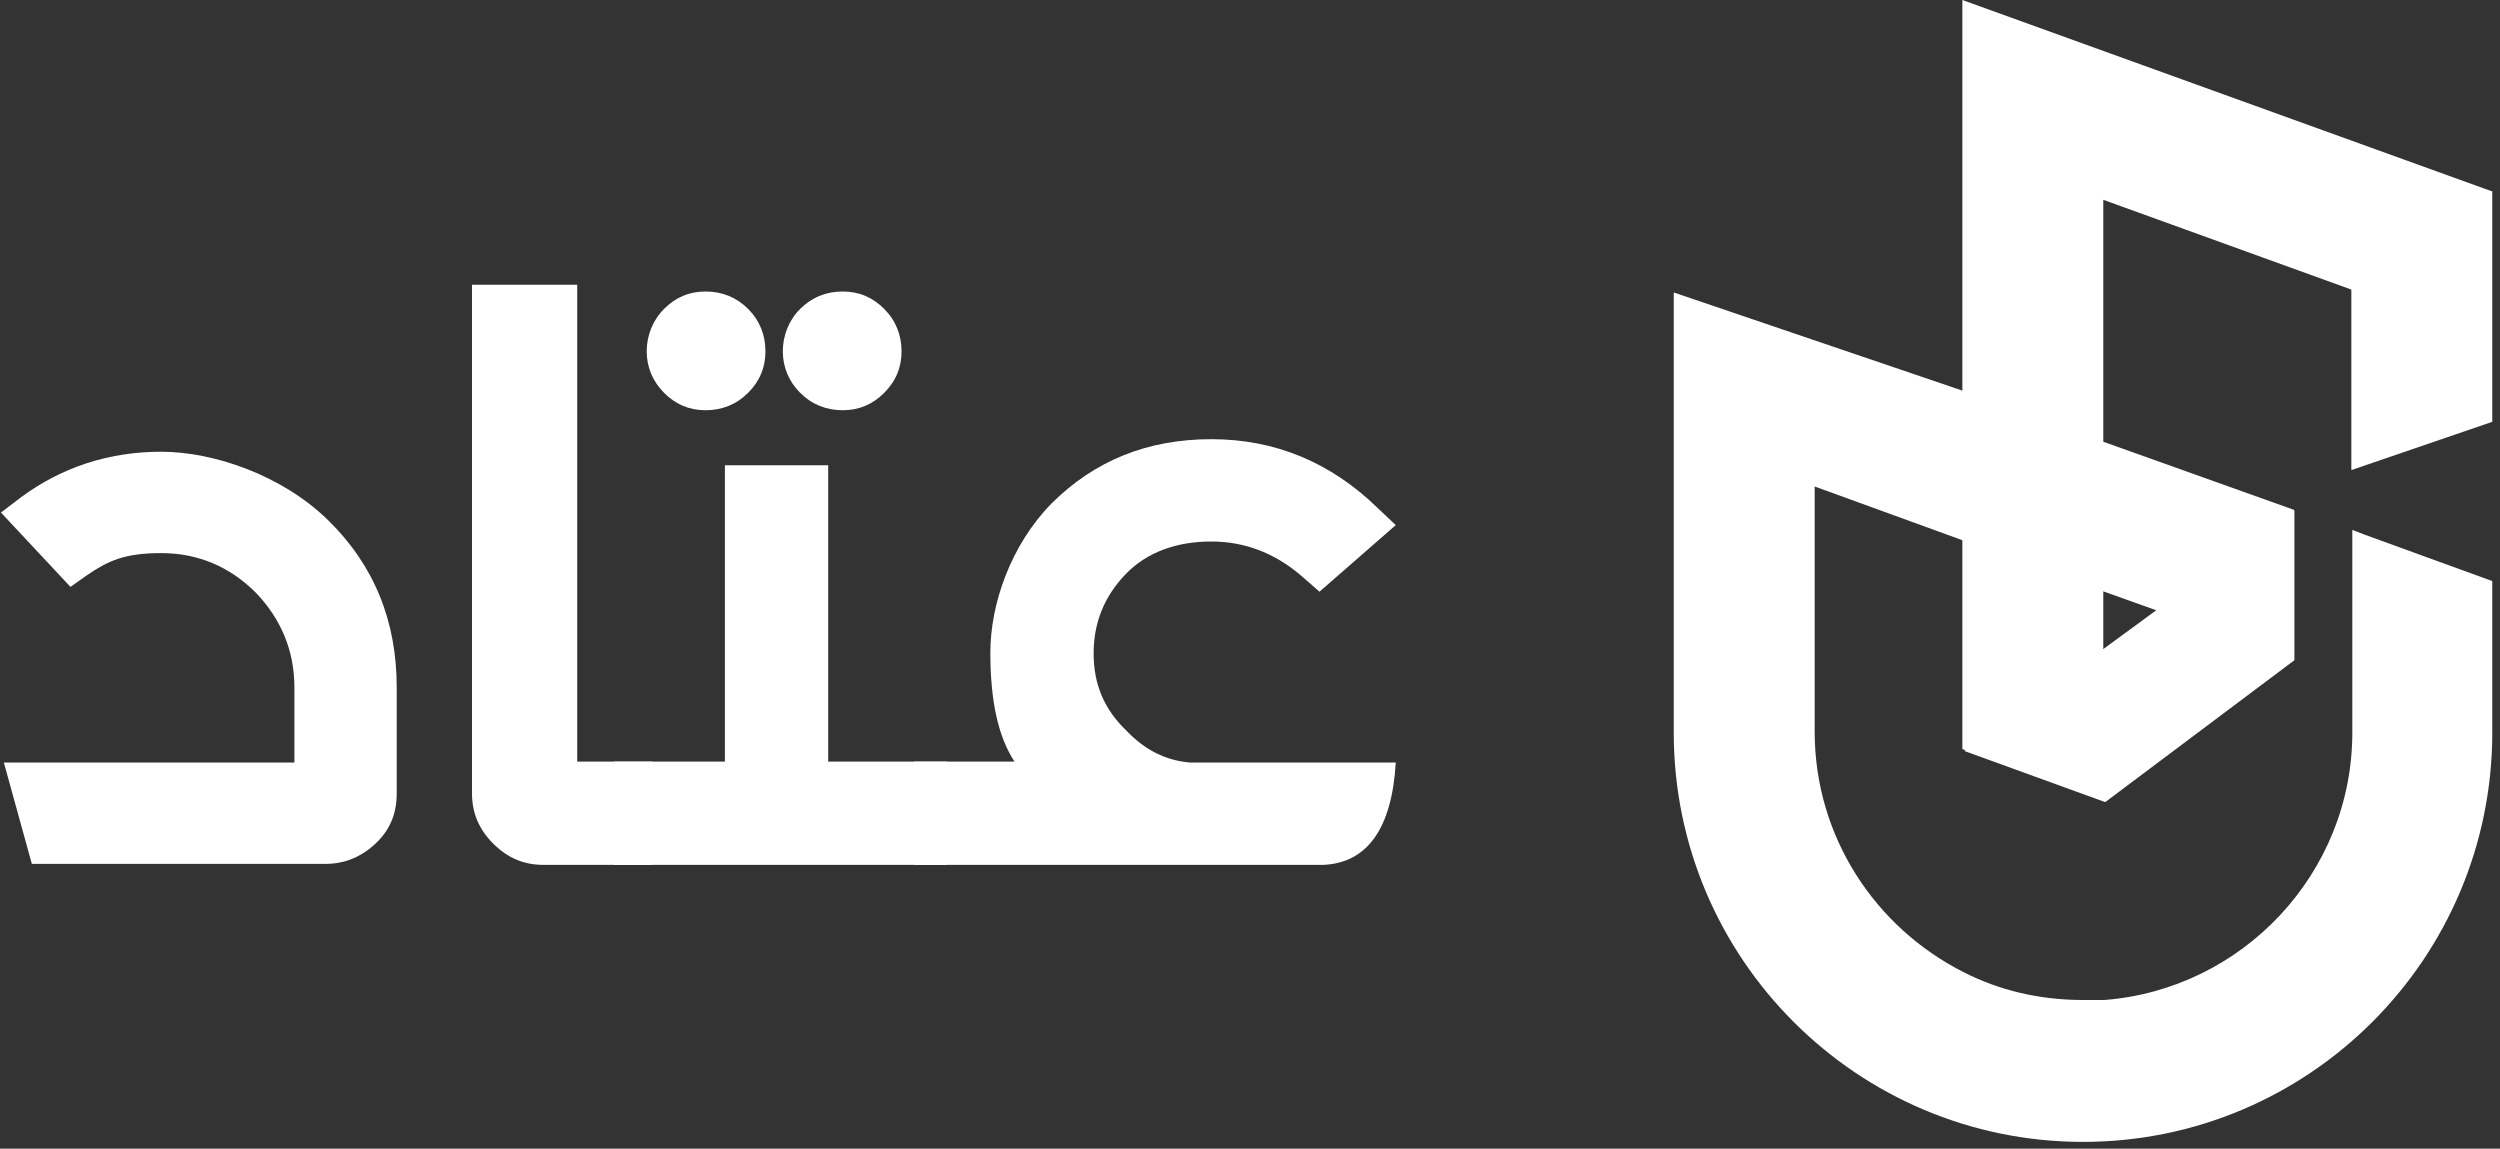
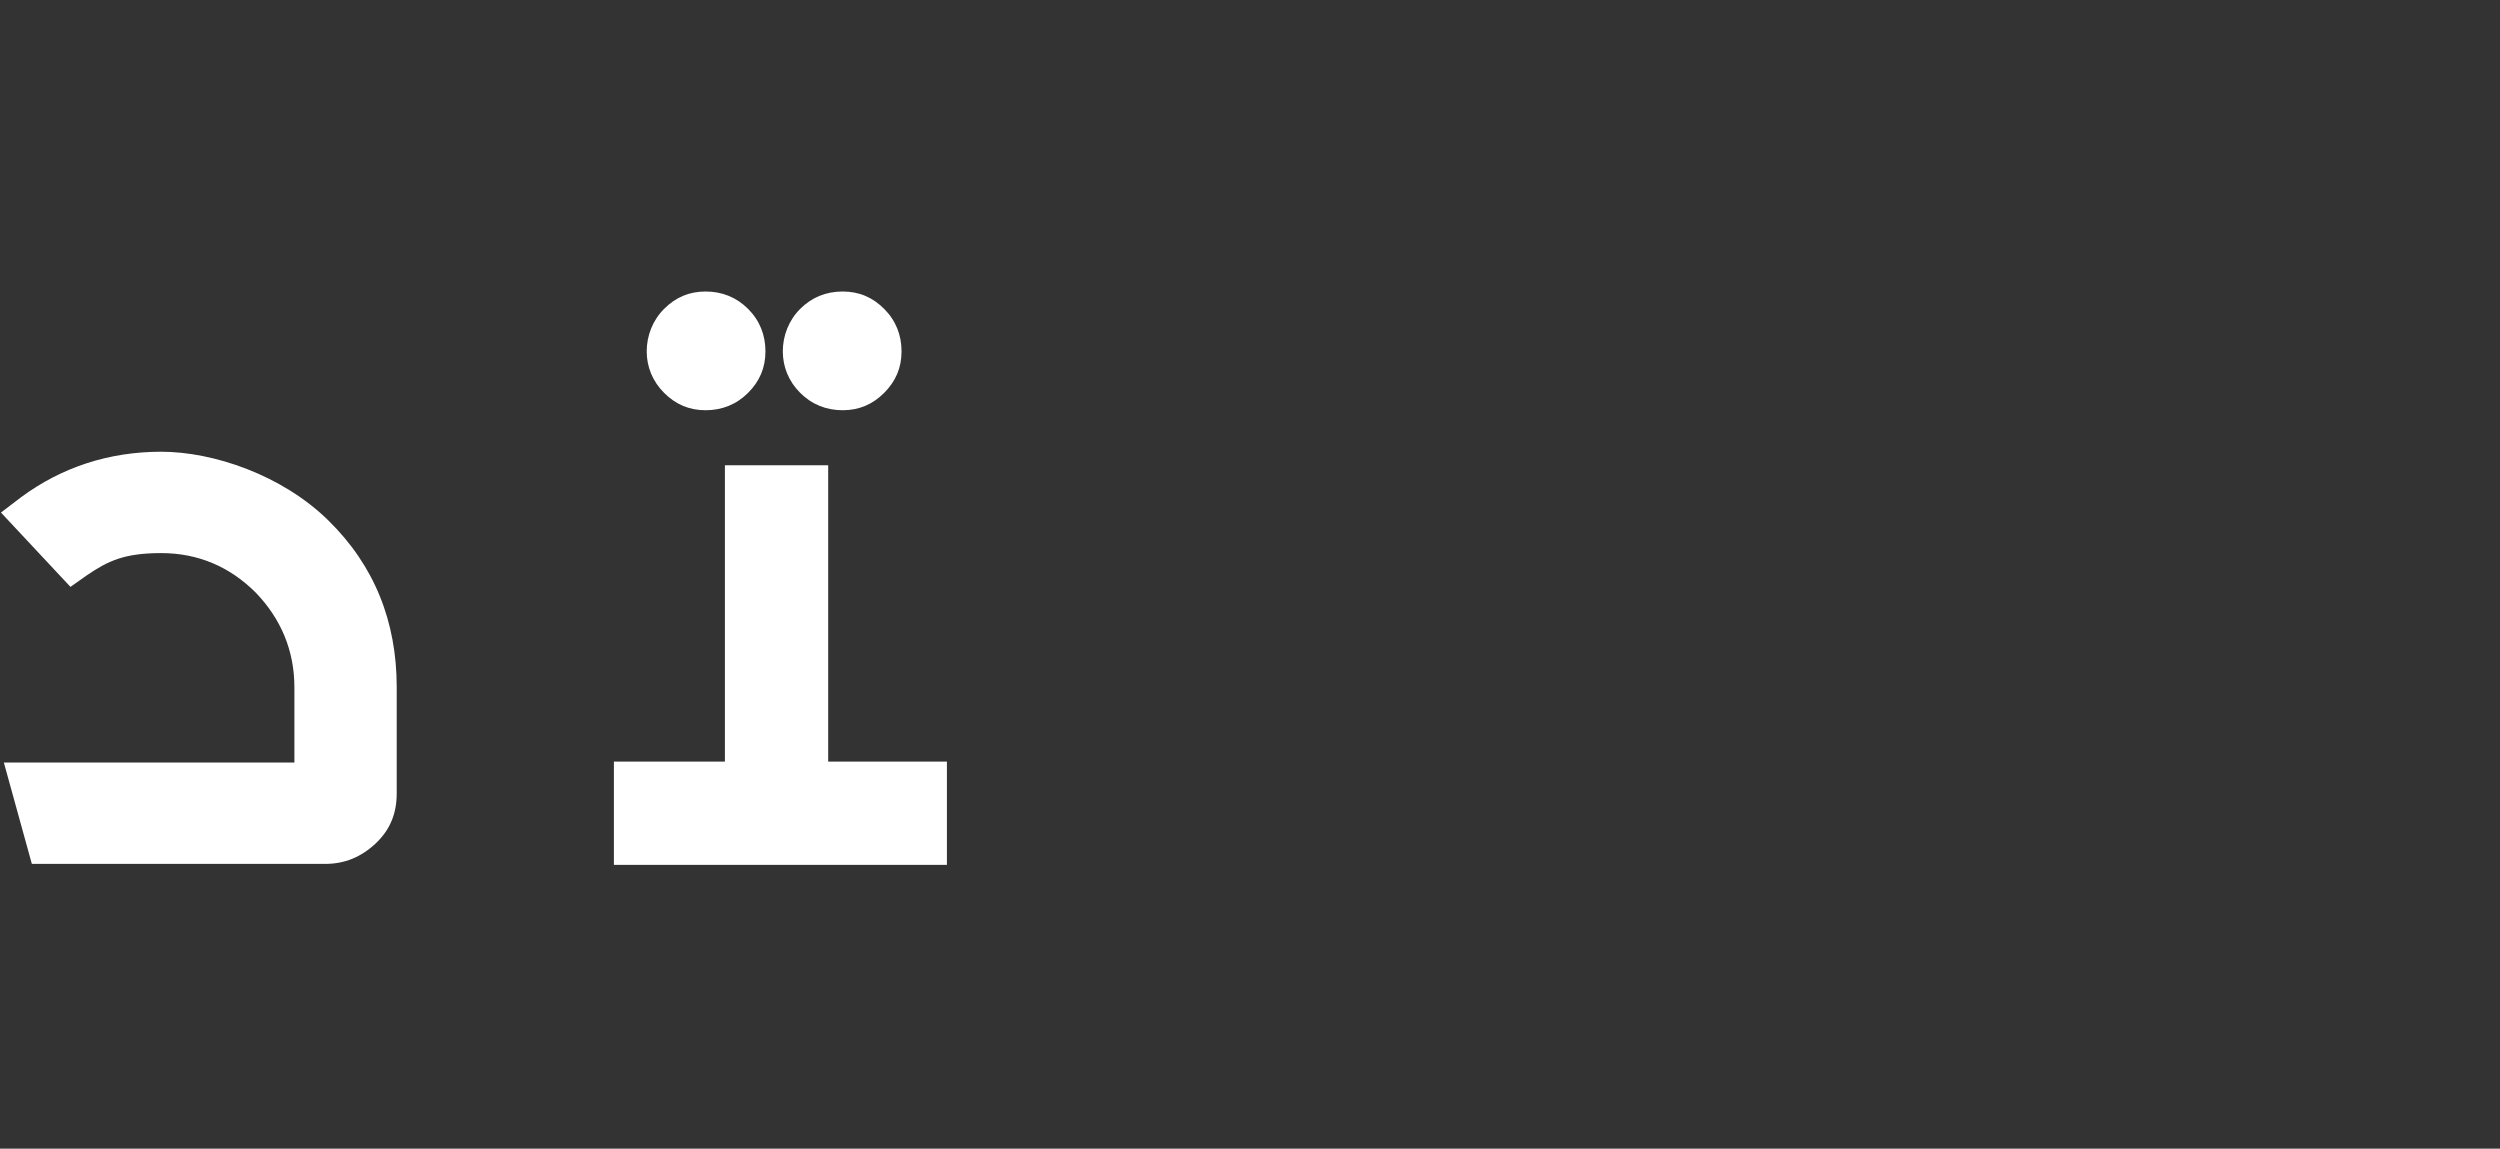
<svg xmlns="http://www.w3.org/2000/svg" id="Layer_1" version="1.1" viewBox="0 0 259 119">
  <rect x="0" y="0" width="259" height="119" fill="#333333" stroke="none" />
  <defs>
    <style>
      .st0 {
        fill: #fff;
      }
    </style>
  </defs>
-   <path class="st0" d="M258.2,19.8v23.9l-14.6,5v-18.7l-25.7-9.3v62.2l-14.6-5.3V0l54.8,19.8Z" />
-   <path class="st0" d="M258.2,60.2v15.7c0,23.4-19,42.4-42.4,42.4s-42.4-19-42.4-42.4V30.3l30,10.2,14.6,5.3,19.6,7v15.5l-19.6-7-14.6-5.3-15.4-5.6v25.4c0,10.9,6.3,20.3,15.4,24.9,3.7,1.9,7.9,2.9,12.4,2.9s1.4,0,2.2,0c14.3-1.1,25.7-13.1,25.7-27.7v-21l1.3.5,13.2,4.8h0Z" />
-   <path class="st0" d="M237.6,52.8l-34.1,25,14.6,5.3,19.6-14.7v-15.5Z" />
  <path class="st0" d="M33.6,89.5H3.3l-2.9-10.5h30.1v-7.8c0-3.8-1.4-7.1-4-9.8-2.7-2.7-6-4.1-9.8-4.1s-5.5.8-7.7,2.3l-1.7,1.2-7.2-7.7,2.1-1.6c4.2-3.1,9.1-4.7,14.5-4.7s12.5,2.4,17.3,7.1,7.1,10.5,7.1,17.3v11c0,2.1-.7,3.8-2.2,5.2s-3.2,2.1-5.2,2.1h0Z" />
-   <path class="st0" d="M67.4,89.6h-11.1c-2,0-3.7-.7-5.2-2.2-1.5-1.5-2.2-3.2-2.2-5.2V29.5h10.9v49.4h7.8v10.7h0Z" />
  <path class="st0" d="M98,89.6h-34.4v-10.7h11.5v-30.7h10.7v30.7h12.3v10.7h0ZM73.1,42.5c-1.7,0-3.1-.6-4.3-1.8-1.2-1.2-1.8-2.7-1.8-4.3s.6-3.2,1.8-4.4c1.2-1.2,2.6-1.8,4.3-1.8s3.2.6,4.4,1.8c1.2,1.2,1.8,2.7,1.8,4.4s-.6,3.1-1.8,4.3c-1.2,1.2-2.7,1.8-4.4,1.8ZM87.3,42.5c-1.7,0-3.2-.6-4.4-1.8-1.2-1.2-1.8-2.7-1.8-4.3s.6-3.2,1.8-4.4c1.2-1.2,2.7-1.8,4.4-1.8s3.1.6,4.3,1.8c1.2,1.2,1.8,2.7,1.8,4.4s-.6,3.1-1.8,4.3c-1.2,1.2-2.6,1.8-4.3,1.8Z" />
-   <path class="st0" d="M136.9,89.6h-42.2v-10.7h10.4c-1.7-2.6-2.5-6.3-2.5-11.3s2.1-11.1,6.3-15.4c4.5-4.5,10-6.7,16.6-6.7s12.4,2.4,17.3,7.2l1.8,1.7-7.9,6.9-1.6-1.4c-2.8-2.5-6-3.8-9.6-3.8s-6.7,1.1-8.9,3.4c-2.2,2.3-3.3,5-3.3,8.2s1.1,5.8,3.4,8c1.9,2,4.1,3.1,6.6,3.3h21.3c-.4,6.9-3,10.4-7.5,10.6h0Z" />
</svg>